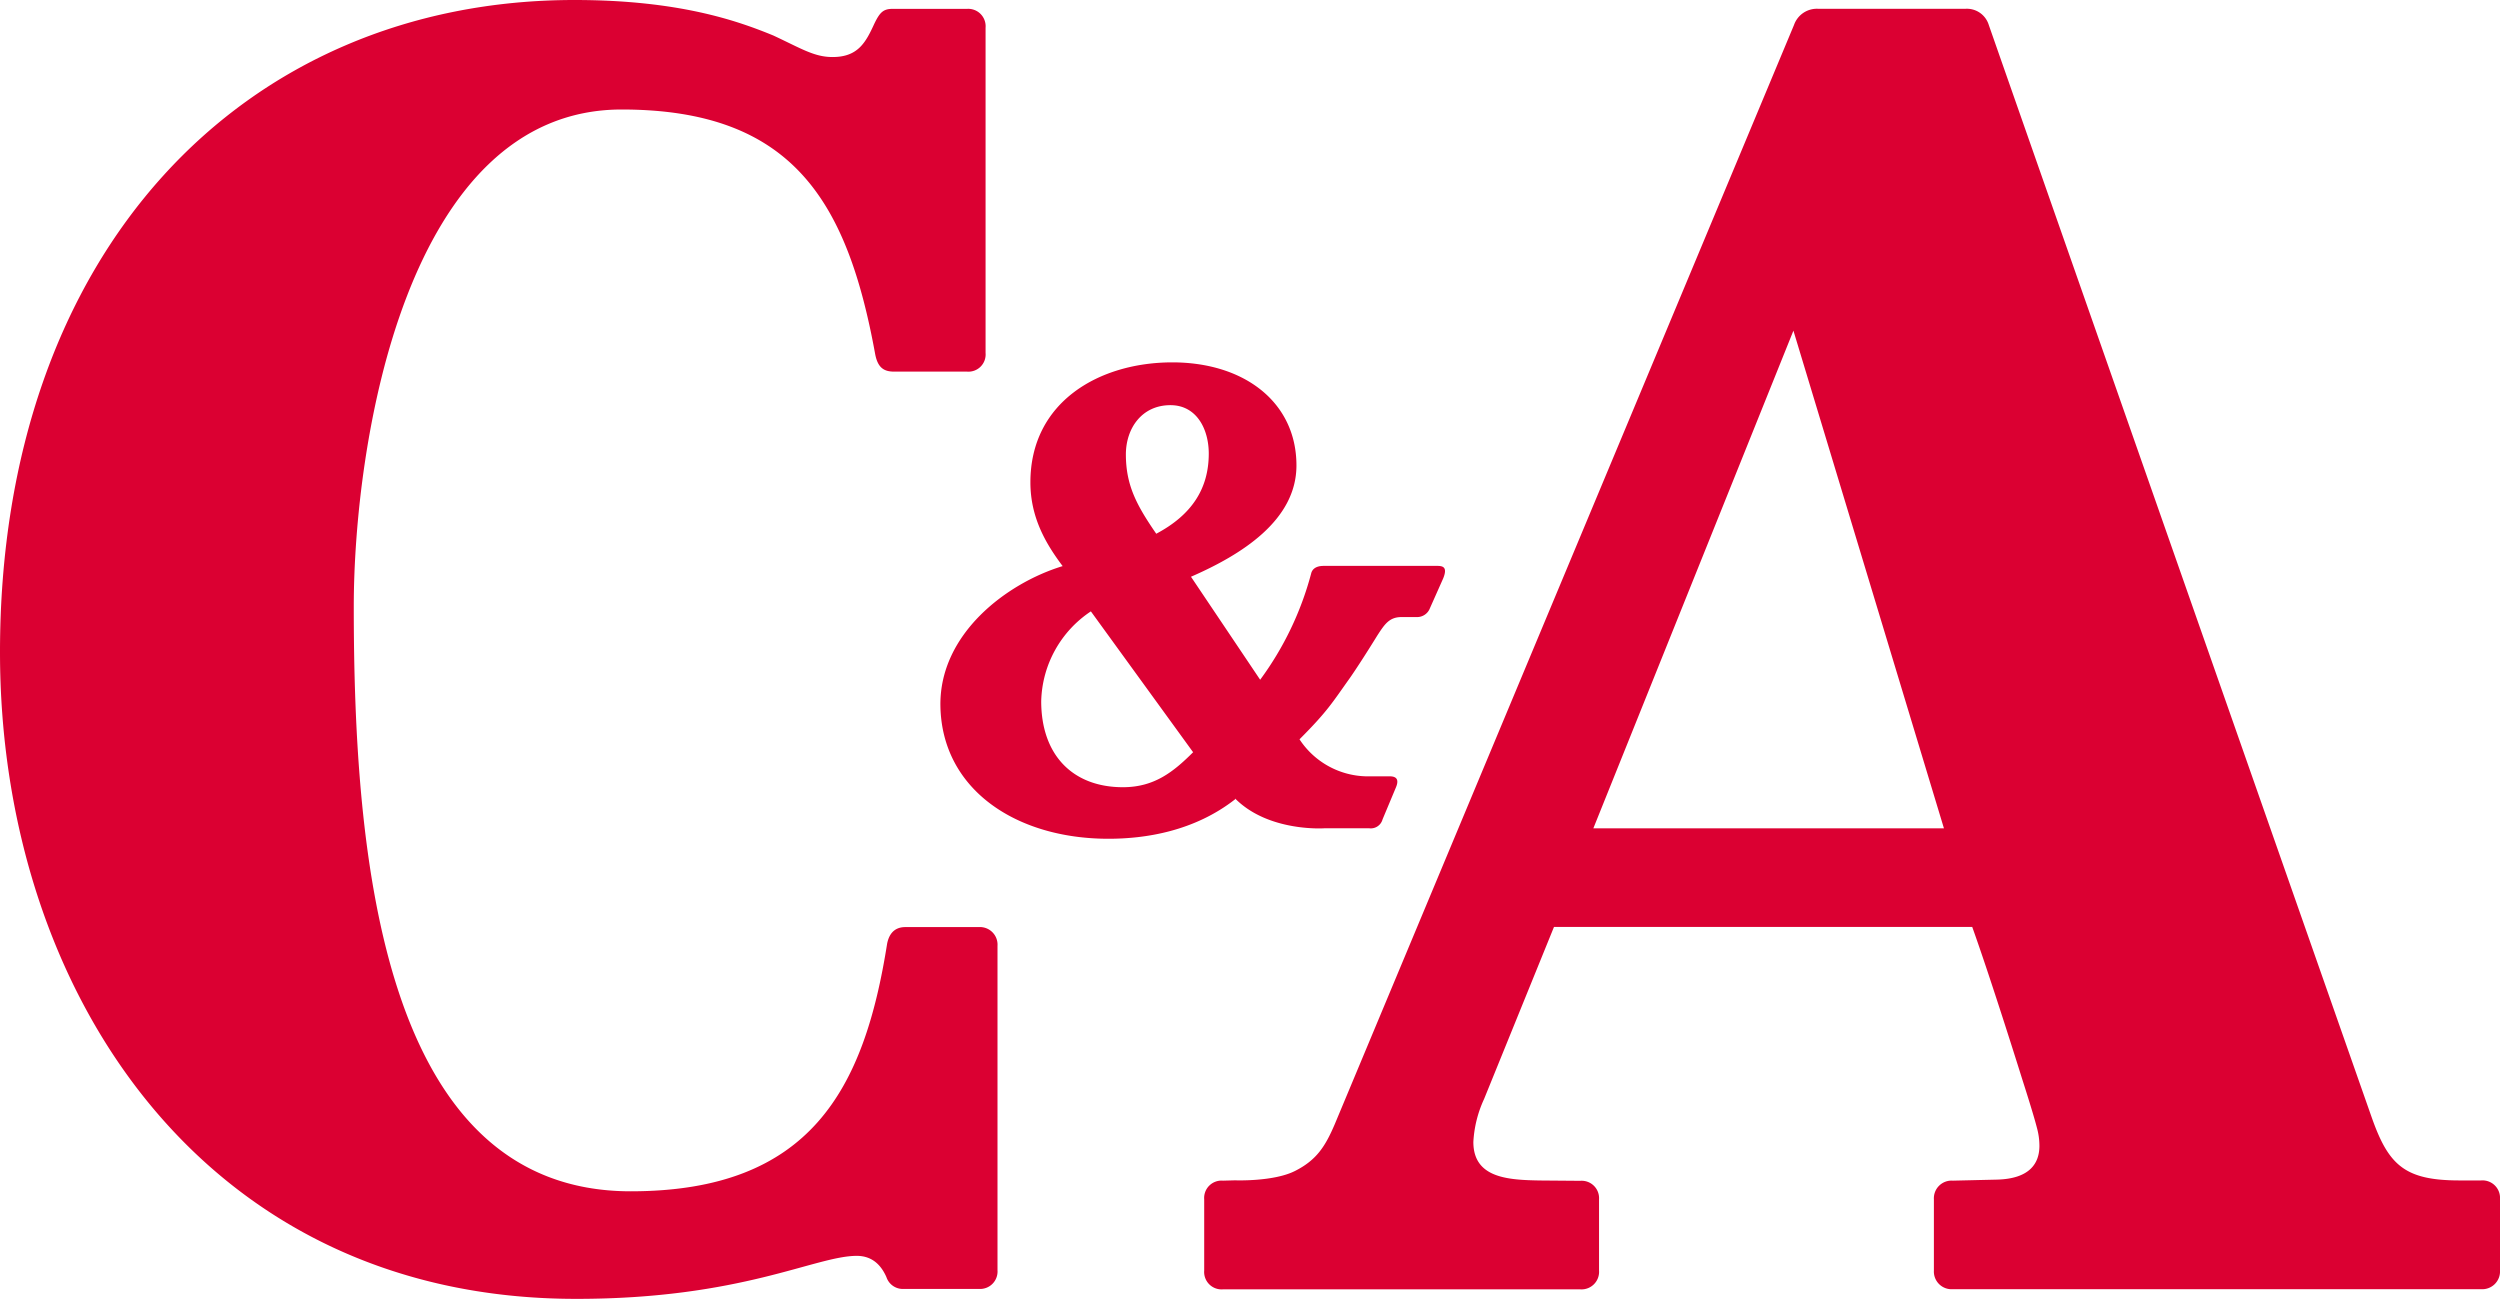
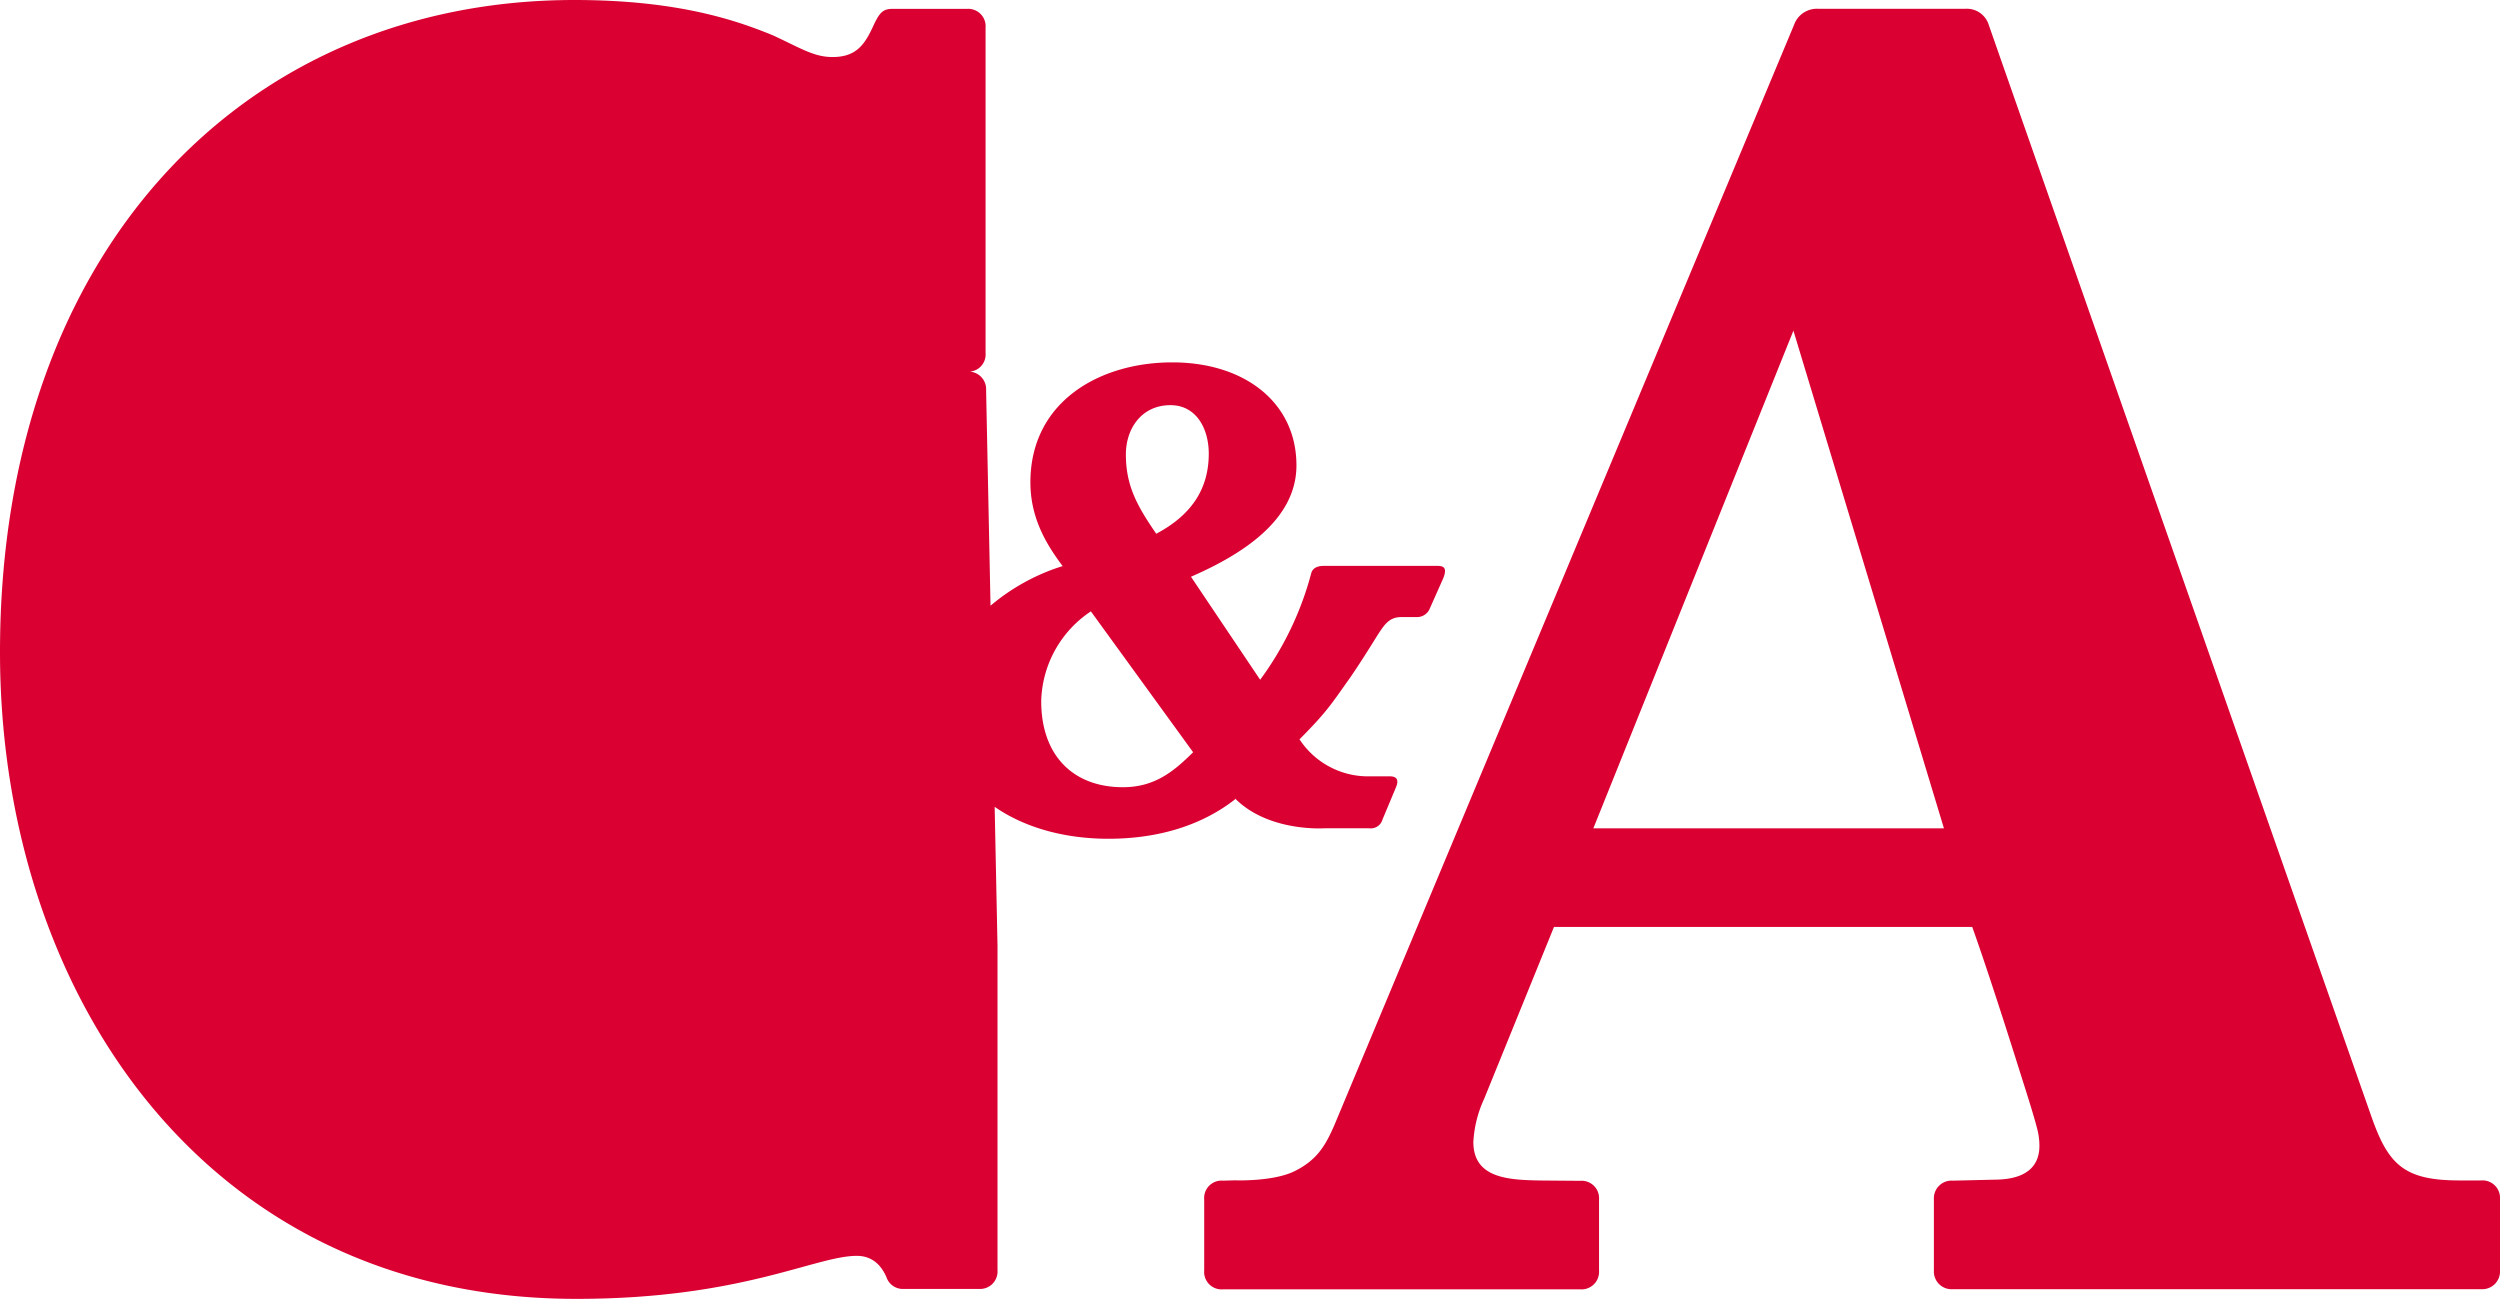
<svg xmlns="http://www.w3.org/2000/svg" viewBox="0 0 465.06 241.7">
  <g data-name="Layer 2">
-     <path d="M221.93 139.91l-19-26.18a20.64 20.64 0 00-9.24 16.71c0 10.06 5.9 16 15.2 16 5.78 0 9.33-2.78 13.07-6.52m-12.52-55.4c0 5.75 2 9.47 5.65 14.77 6.57-3.48 9.77-8.35 9.77-14.92 0-4.52-2.24-9-7.13-9-5.32 0-8.29 4.3-8.29 9.18m20.34 64.12c-7.58 5.94-16.63 7.36-23.59 7.36-17.14 0-30.95-9.14-31.25-24.65-.25-13.49 12.4-22.93 22.74-26.07-3.21-4.26-6-9.12-6-15.58 0-15 12.84-22.32 26.4-22.32 13.38 0 23.09 7.41 23.09 19.17 0 10.25-10.27 16.63-19.62 20.71l12.87 19.16a58.65 58.65 0 009.48-19.74c.12-.54.57-1.44 2.34-1.44h20.62c1.17 0 2.61-.16 1.61 2.32l-2.47 5.55a2.55 2.55 0 01-2.44 1.65h-2.85c-2.26 0-3.13 1.33-4.46 3.37 0 0-3 4.88-5.06 7.85-3.38 4.74-4.21 6.27-9.45 11.52a15.25 15.25 0 0012.56 6.89h3.7c.62 0 2.62-.25 1.7 2l-2.51 6a2.27 2.27 0 01-2.49 1.66h-8.32s-10.39.74-16.62-5.54m131.86 5.55l-28-92.58-37.22 92.58zm103.44 69.01v13.21a3.31 3.31 0 01-3.52 3.51h-98.28a3.29 3.29 0 01-3.51-3.45V223.1a3.29 3.29 0 013.51-3.47l8.12-.19c6.37-.13 7.94-3.19 8-6.11a12.57 12.57 0 00-.46-3.52c-.66-2.61-2.68-8.87-2.68-8.87s-5.75-18.44-9.36-28.51h-77.8l-13 32a21.76 21.76 0 00-2 8c0 6.72 6.42 7.08 12.5 7.17l7.39.06a3.24 3.24 0 013.49 3.44v13.24a3.27 3.27 0 01-3.49 3.51h-66.48a3.24 3.24 0 01-3.48-3.49V223.1a3.23 3.23 0 013.48-3.47l2.27-.06s7.14.28 11.14-1.74 5.63-4.55 7.41-8.73L333.73 4.64a4.5 4.5 0 014.56-3h27.27a4.26 4.26 0 014.4 3c7.75 22.18 71.3 203.45 71.34 203.52 3.06 8.56 6.07 11.41 16.09 11.43h4.17a3.26 3.26 0 013.5 3.47m-279.5-47.17v60.4a3.25 3.25 0 01-3.48 3.48h-13.9a3.22 3.22 0 01-3.29-2.21c-.79-1.78-2.3-3.94-5.51-3.94-7.72 0-21.42 8-52.1 8C37.81 241.7 0 184.25 0 121.33 0 46.81 45.27 0 106.87 0c19.54 0 30.48 3.93 37 6.61 5.21 2.43 7.6 4 11 4 4.71 0 6.16-2.66 7.78-6.21 1-2.06 1.64-2.75 3.37-2.75h13.86a3.24 3.24 0 013.46 3.51v60.5a3.2 3.2 0 01-3.46 3.47h-13.57c-1.88 0-3-.73-3.49-3.17-5.17-28.43-15.31-45.59-47.18-45.59-40.17 0-49.83 62-49.83 92.53 0 46.52 5.26 108.71 51.51 108.71 33.48 0 43.43-19 47.71-46.08.53-2.63 2.18-3.07 3.4-3.07h13.65a3.28 3.28 0 013.48 3.5" fill="#db0032" data-name="Layer 1" />
+     <path d="M221.93 139.91l-19-26.18a20.64 20.64 0 00-9.24 16.71c0 10.06 5.9 16 15.2 16 5.78 0 9.33-2.78 13.07-6.52m-12.52-55.4c0 5.75 2 9.47 5.65 14.77 6.57-3.48 9.77-8.35 9.77-14.92 0-4.52-2.24-9-7.13-9-5.32 0-8.29 4.3-8.29 9.18m20.34 64.12c-7.58 5.94-16.63 7.36-23.59 7.36-17.14 0-30.95-9.14-31.25-24.65-.25-13.49 12.4-22.93 22.74-26.07-3.21-4.26-6-9.12-6-15.58 0-15 12.84-22.32 26.4-22.32 13.38 0 23.09 7.41 23.09 19.17 0 10.25-10.27 16.63-19.62 20.71l12.87 19.16a58.65 58.65 0 009.48-19.74c.12-.54.57-1.44 2.34-1.44h20.62c1.17 0 2.61-.16 1.61 2.32l-2.47 5.55a2.55 2.55 0 01-2.44 1.65h-2.85c-2.26 0-3.13 1.33-4.46 3.37 0 0-3 4.88-5.06 7.85-3.38 4.74-4.21 6.27-9.45 11.52a15.25 15.25 0 0012.56 6.89h3.7c.62 0 2.62-.25 1.7 2l-2.51 6a2.27 2.27 0 01-2.49 1.66h-8.32s-10.39.74-16.62-5.54m131.86 5.55l-28-92.58-37.22 92.58zm103.44 69.01v13.21a3.31 3.31 0 01-3.52 3.51h-98.28a3.29 3.29 0 01-3.51-3.45V223.1a3.29 3.29 0 013.51-3.47l8.12-.19c6.37-.13 7.94-3.19 8-6.11a12.57 12.57 0 00-.46-3.52c-.66-2.61-2.68-8.87-2.68-8.87s-5.75-18.44-9.36-28.51h-77.8l-13 32a21.76 21.76 0 00-2 8c0 6.72 6.42 7.08 12.5 7.17l7.39.06a3.24 3.24 0 013.49 3.44v13.24a3.27 3.27 0 01-3.49 3.51h-66.48a3.24 3.24 0 01-3.48-3.49V223.1a3.23 3.23 0 013.48-3.47l2.27-.06s7.14.28 11.14-1.74 5.63-4.55 7.41-8.73L333.73 4.64a4.5 4.5 0 014.56-3h27.27a4.26 4.26 0 014.4 3c7.75 22.18 71.3 203.45 71.34 203.52 3.06 8.56 6.07 11.41 16.09 11.43h4.17a3.26 3.26 0 013.5 3.47m-279.5-47.17v60.4a3.25 3.25 0 01-3.48 3.48h-13.9a3.22 3.22 0 01-3.29-2.21c-.79-1.78-2.3-3.94-5.51-3.94-7.72 0-21.42 8-52.1 8C37.81 241.7 0 184.25 0 121.33 0 46.81 45.27 0 106.87 0c19.54 0 30.48 3.93 37 6.61 5.21 2.43 7.6 4 11 4 4.71 0 6.16-2.66 7.78-6.21 1-2.06 1.64-2.75 3.37-2.75h13.86a3.24 3.24 0 013.46 3.51v60.5a3.2 3.2 0 01-3.46 3.47h-13.57h13.65a3.28 3.28 0 013.48 3.5" fill="#db0032" data-name="Layer 1" />
  </g>
</svg>